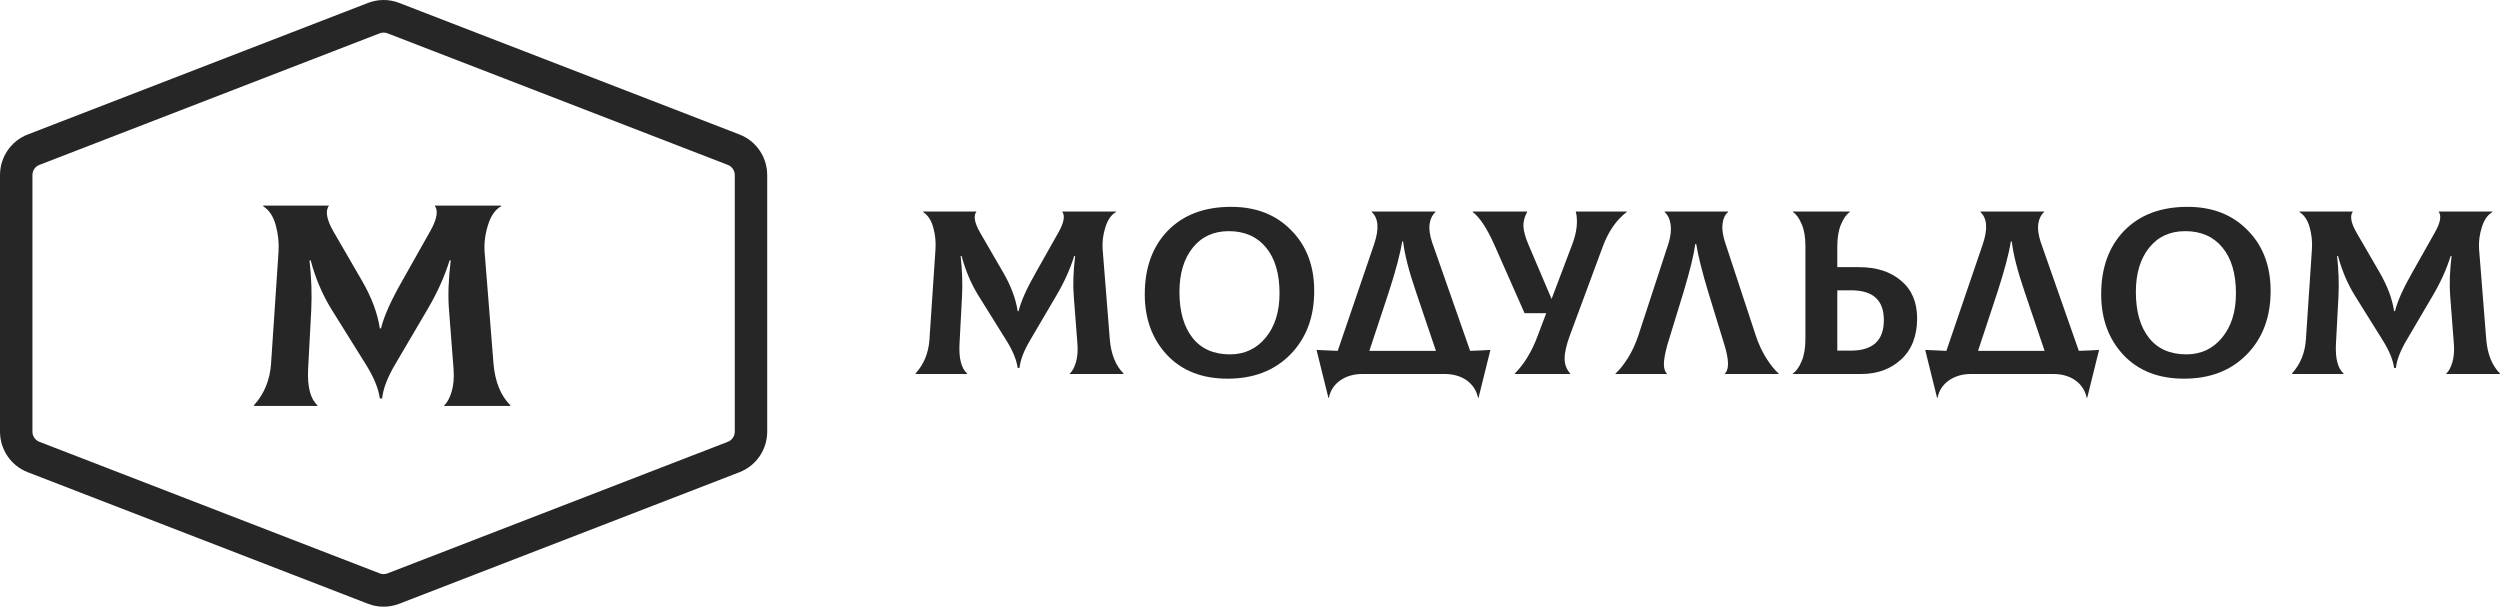
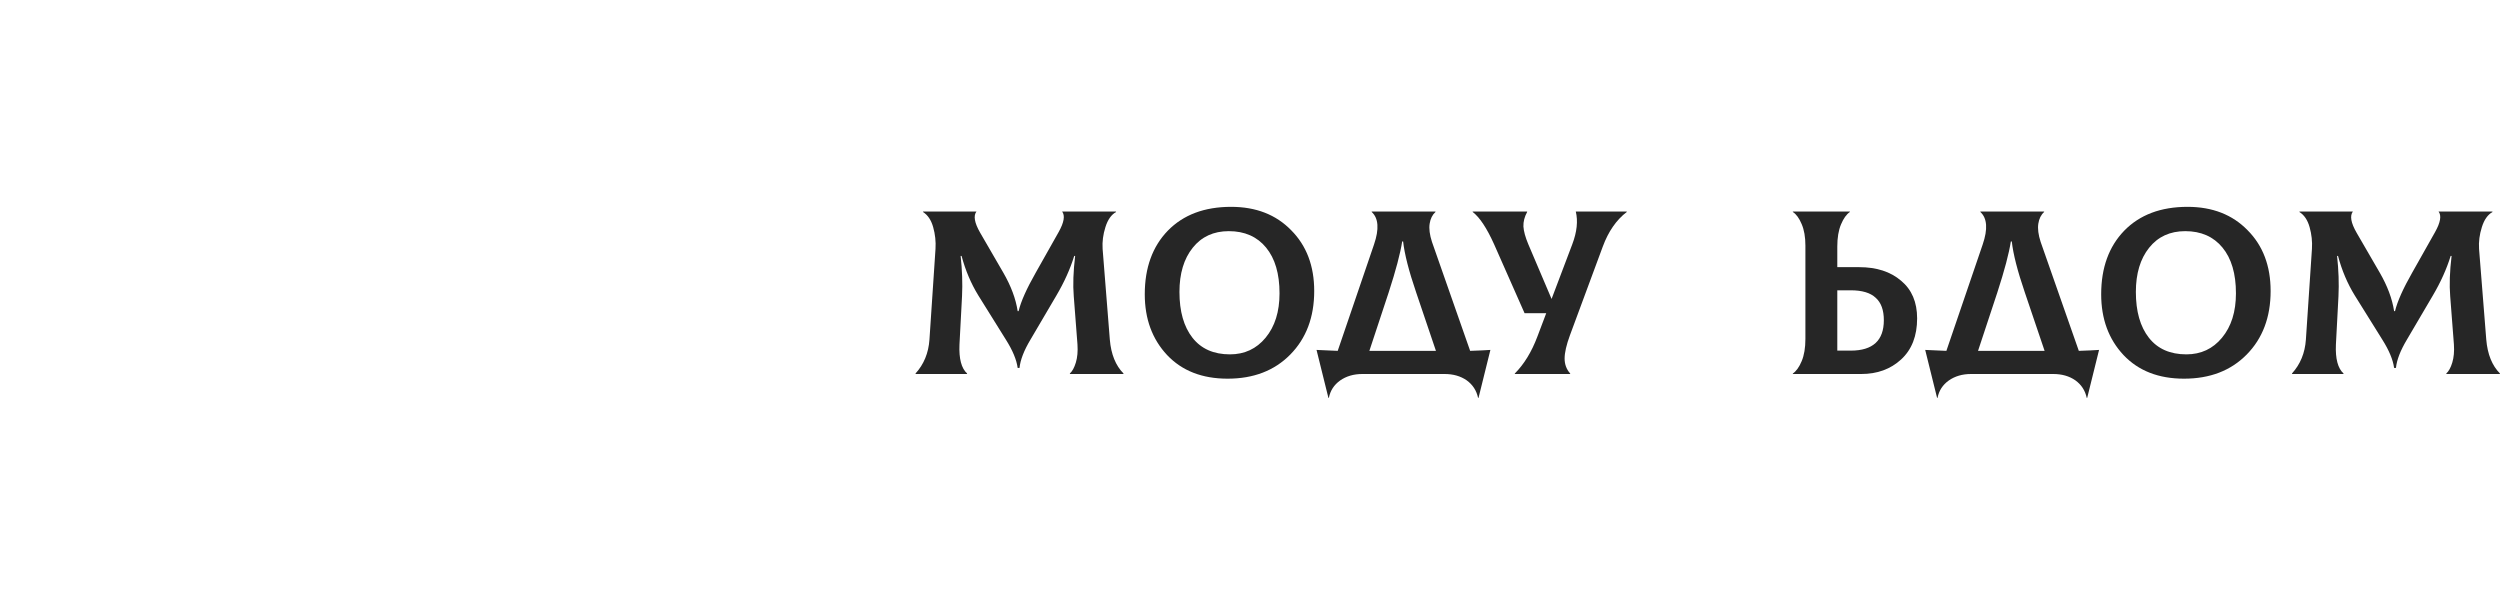
<svg xmlns="http://www.w3.org/2000/svg" width="956" height="232" viewBox="0 0 956 232" fill="none">
-   <path d="M97.071 155.016L97.181 155.237H121.326L121.435 155.016C118.728 152.591 117.521 148.034 117.814 141.346L119.021 118.526C119.314 112.573 119.094 106.253 118.362 99.565H118.801C120.631 106.4 123.265 112.61 126.703 118.195L139.764 139.141C142.91 144.139 144.739 148.549 145.251 152.37H146.129C146.495 148.622 148.214 144.176 151.287 139.031L163.469 118.306C167.201 111.985 170.018 105.738 171.92 99.565H172.359C171.481 106.841 171.262 113.161 171.701 118.526L173.457 141.346C173.676 144.58 173.42 147.409 172.688 149.835C171.957 152.26 171.006 153.987 169.835 155.016L169.945 155.237H195.077L195.187 155.016C191.455 151.268 189.297 145.94 188.712 139.031L185.31 96.257C185.09 92.877 185.529 89.459 186.626 86.005C187.724 82.477 189.407 80.089 191.675 78.839L191.565 78.619H166.213C167.676 80.53 167.128 83.763 164.567 88.32L153.811 107.392C149.495 114.962 146.788 121.025 145.69 125.582H145.251C144.373 119.776 142.105 113.712 138.447 107.392L127.581 88.651C124.874 83.947 124.289 80.603 125.825 78.619H100.693L100.583 78.839C102.851 80.236 104.461 82.624 105.412 86.005C106.363 89.386 106.729 92.803 106.51 96.257L103.656 139.031C103.217 145.352 101.022 150.68 97.071 155.016Z" fill="#262626" />
-   <path fill-rule="evenodd" clip-rule="evenodd" d="M152.631 1.109L282.782 51.428C289.167 53.897 293.38 60.061 293.38 66.933V165.066C293.38 171.939 289.167 178.103 282.782 180.571L152.631 230.891C148.807 232.37 144.573 232.37 140.749 230.891L10.598 180.571C4.213 178.103 0 171.939 0 165.066V66.933C0 60.061 4.213 53.897 10.598 51.428L140.749 1.109C144.573 -0.37 148.807 -0.37 152.631 1.109ZM148.175 12.738C147.219 12.368 146.161 12.368 145.205 12.738L15.054 63.057C13.458 63.675 12.405 65.215 12.405 66.933V165.066C12.405 166.785 13.458 168.326 15.054 168.943L145.205 219.262C146.161 219.632 147.219 219.632 148.175 219.262L278.326 168.943C279.922 168.326 280.976 166.785 280.976 165.066V66.933C280.976 65.215 279.922 63.675 278.326 63.057L148.175 12.738Z" fill="#262626" />
  <path fill-rule="evenodd" clip-rule="evenodd" d="M446.304 135.776C452 141.795 459.714 144.805 469.445 144.805C479.354 144.805 487.334 141.736 493.387 135.597C499.498 129.398 502.554 121.293 502.554 111.28C502.554 101.684 499.617 93.936 493.742 88.035C487.928 82.075 480.273 79.095 470.78 79.095C460.574 79.095 452.505 82.135 446.571 88.214C440.697 94.294 437.76 102.399 437.76 112.531C437.76 121.948 440.608 129.697 446.304 135.776ZM483.952 129.16C480.452 133.392 475.912 135.508 470.335 135.508C464.105 135.508 459.328 133.392 456.006 129.16C452.683 124.928 451.021 119.088 451.021 111.637C451.021 104.605 452.713 98.972 456.095 94.741C459.477 90.509 464.075 88.393 469.89 88.393C475.942 88.393 480.689 90.479 484.13 94.651C487.572 98.823 489.292 104.664 489.292 112.174C489.292 119.207 487.512 124.869 483.952 129.16Z" fill="#262626" />
  <path d="M350.082 142.838L350.171 143.017H369.751L369.84 142.838C367.645 140.872 366.666 137.176 366.903 131.753L367.882 113.247C368.12 108.419 367.942 103.293 367.348 97.87H367.704C369.188 103.412 371.324 108.449 374.113 112.978L384.704 129.965C387.255 134.018 388.739 137.594 389.154 140.693H389.866C390.163 137.653 391.557 134.047 394.049 129.875L403.928 113.068C406.954 107.942 409.239 102.876 410.781 97.87H411.137C410.425 103.77 410.247 108.896 410.603 113.247L412.027 131.753C412.205 134.375 411.998 136.67 411.404 138.637C410.811 140.603 410.04 142.004 409.09 142.838L409.179 143.017H429.561L429.65 142.838C426.624 139.799 424.873 135.478 424.399 129.875L421.64 95.188C421.462 92.446 421.818 89.674 422.708 86.873C423.598 84.012 424.962 82.075 426.802 81.062L426.713 80.883H406.153C407.34 82.433 406.895 85.055 404.818 88.751L396.096 104.217C392.595 110.356 390.4 115.273 389.51 118.968H389.154C388.442 114.26 386.603 109.343 383.636 104.217L374.825 89.019C372.629 85.204 372.154 82.493 373.401 80.883H353.019L352.93 81.062C354.769 82.195 356.075 84.132 356.846 86.873C357.617 89.615 357.914 92.386 357.736 95.188L355.422 129.875C355.066 135.001 353.286 139.322 350.082 142.838Z" fill="#262626" />
  <path fill-rule="evenodd" clip-rule="evenodd" d="M562.184 134.167C565.626 134.047 568.207 133.928 569.928 133.809L565.388 152.136H565.211C564.617 149.335 563.163 147.1 560.849 145.431C558.535 143.822 555.717 143.017 552.394 143.017H520.976C517.654 143.017 514.806 143.852 512.432 145.521C510.118 147.189 508.694 149.395 508.16 152.136H507.982L503.443 133.809C505.282 133.928 507.982 134.047 511.542 134.167L525.427 93.489C527.444 87.588 527.147 83.446 524.536 81.062V80.883H548.923V81.062C547.736 82.135 546.995 83.625 546.698 85.532C546.401 87.439 546.698 89.764 547.588 92.505L562.184 134.167ZM531.034 111.816L523.646 134.167H549.101L541.536 111.816C538.747 103.651 537.086 97.154 536.552 92.327H536.196C535.484 96.916 533.763 103.412 531.034 111.816Z" fill="#262626" />
  <path d="M622.07 80.883H602.579C603.469 84.519 603.024 88.691 601.244 93.4L593.323 114.319L584.422 93.4C583.295 90.718 582.672 88.453 582.553 86.605C582.494 84.757 582.969 82.91 583.977 81.062V80.883H563.151V81.062C565.821 83.089 568.55 87.201 571.339 93.4L582.998 119.773H591.276L587.893 128.713C585.698 134.554 582.82 139.262 579.26 142.838V143.017H600.443V142.838C599.019 141.229 598.307 139.322 598.307 137.117C598.307 134.852 598.989 131.872 600.354 128.177L612.903 94.294C615.039 88.512 618.095 84.102 622.07 81.062V80.883Z" fill="#262626" />
-   <path d="M617.755 143.017V142.838C619.179 141.587 620.722 139.68 622.383 137.117C624.045 134.494 625.409 131.574 626.477 128.355L638.048 93.042C638.878 90.3 639.145 87.916 638.849 85.89C638.552 83.804 637.781 82.195 636.535 81.062V80.883H660.832V81.062C659.645 82.075 658.933 83.595 658.696 85.622C658.459 87.648 658.785 90.002 659.675 92.684L671.423 128.355C672.491 131.574 673.856 134.494 675.517 137.117C677.179 139.68 678.722 141.587 680.146 142.838V143.017H659.586V142.838C661.247 141.289 661.188 137.623 659.408 131.842L653.267 111.816C650.894 103.949 649.351 97.78 648.639 93.31H648.283C647.749 97.363 646.236 103.532 643.744 111.816L637.603 131.842C636.713 135.061 636.268 137.564 636.268 139.352C636.327 141.08 636.713 142.242 637.425 142.838V143.017H617.755Z" fill="#262626" />
  <path fill-rule="evenodd" clip-rule="evenodd" d="M726.968 107.346C722.934 103.889 717.593 102.161 710.948 102.161H702.582V94.294C702.582 90.896 703.056 88.065 704.006 85.8C704.955 83.536 706.083 81.956 707.388 81.062V80.883H685.582V81.062C686.888 81.897 688.015 83.446 688.964 85.711C689.914 87.916 690.388 90.658 690.388 93.936V129.607C690.388 133.004 689.914 135.835 688.964 138.1C688.015 140.365 686.888 141.944 685.582 142.838V143.017H711.749C717.86 143.017 722.934 141.17 726.968 137.474C731.062 133.72 733.109 128.475 733.109 121.74C733.109 115.541 731.062 110.743 726.968 107.346ZM720.382 122.455C720.382 130.203 716.169 134.077 707.744 134.077H702.582V111.012H707.744C712.075 111.012 715.25 111.965 717.267 113.872C719.344 115.72 720.382 118.581 720.382 122.455Z" fill="#262626" />
  <path fill-rule="evenodd" clip-rule="evenodd" d="M794.939 134.167C798.38 134.047 800.961 133.928 802.682 133.809L798.143 152.136H797.965C797.372 149.335 795.918 147.1 793.604 145.431C791.29 143.822 788.471 143.017 785.149 143.017H753.731C750.408 143.017 747.56 143.852 745.187 145.521C742.873 147.189 741.449 149.395 740.915 152.136H740.737L736.197 133.809C738.037 133.928 740.737 134.047 744.297 134.167L758.181 93.489C760.198 87.588 759.902 83.446 757.291 81.062V80.883H781.677V81.062C780.491 82.135 779.749 83.625 779.452 85.532C779.156 87.439 779.453 89.764 780.343 92.505L794.939 134.167ZM763.788 111.816L756.401 134.167H781.856L774.29 111.816C771.502 103.651 769.84 97.154 769.306 92.327H768.95C768.238 96.916 766.518 103.412 763.788 111.816Z" fill="#262626" />
  <path fill-rule="evenodd" clip-rule="evenodd" d="M812.037 135.776C817.733 141.795 825.447 144.805 835.178 144.805C845.086 144.805 853.067 141.736 859.119 135.597C865.231 129.398 868.286 121.293 868.286 111.28C868.286 101.684 865.349 93.936 859.475 88.035C853.66 82.075 846.006 79.095 836.513 79.095C826.307 79.095 818.237 82.135 812.304 88.214C806.43 94.294 803.493 102.399 803.493 112.531C803.493 121.948 806.341 129.697 812.037 135.776ZM849.685 129.16C846.184 133.392 841.645 135.508 836.068 135.508C829.837 135.508 825.061 133.392 821.738 129.16C818.415 124.928 816.754 119.088 816.754 111.637C816.754 104.605 818.445 98.972 821.827 94.741C825.209 90.509 829.808 88.393 835.623 88.393C841.675 88.393 846.422 90.479 849.863 94.651C853.304 98.823 855.025 104.664 855.025 112.174C855.025 119.207 853.245 124.869 849.685 129.16Z" fill="#262626" />
  <path d="M876.521 143.017L876.432 142.838C879.636 139.322 881.416 135.001 881.772 129.875L884.086 95.188C884.264 92.386 883.968 89.615 883.196 86.873C882.425 84.132 881.12 82.195 879.28 81.062L879.369 80.883H899.751C898.505 82.493 898.979 85.204 901.175 89.019L909.986 104.217C912.953 109.343 914.792 114.26 915.504 118.968H915.86C916.75 115.273 918.945 110.356 922.446 104.217L931.168 88.751C933.245 85.055 933.69 82.433 932.503 80.883H953.063L953.152 81.062C951.313 82.075 949.948 84.012 949.058 86.873C948.168 89.674 947.812 92.446 947.99 95.188L950.749 129.875C951.224 135.478 952.974 139.799 956 142.838L955.911 143.017H935.529L935.44 142.838C936.39 142.004 937.161 140.603 937.755 138.637C938.348 136.67 938.556 134.375 938.378 131.753L936.953 113.247C936.597 108.896 936.776 103.77 937.488 97.87H937.132C935.589 102.876 933.304 107.942 930.278 113.068L920.399 129.875C917.907 134.047 916.513 137.653 916.216 140.693H915.504C915.089 137.594 913.605 134.018 911.054 129.965L900.463 112.978C897.674 108.449 895.538 103.412 894.055 97.87H893.699C894.292 103.293 894.47 108.419 894.232 113.247L893.253 131.753C893.016 137.176 893.995 140.872 896.191 142.838L896.102 143.017H876.521Z" fill="#262626" />
</svg>